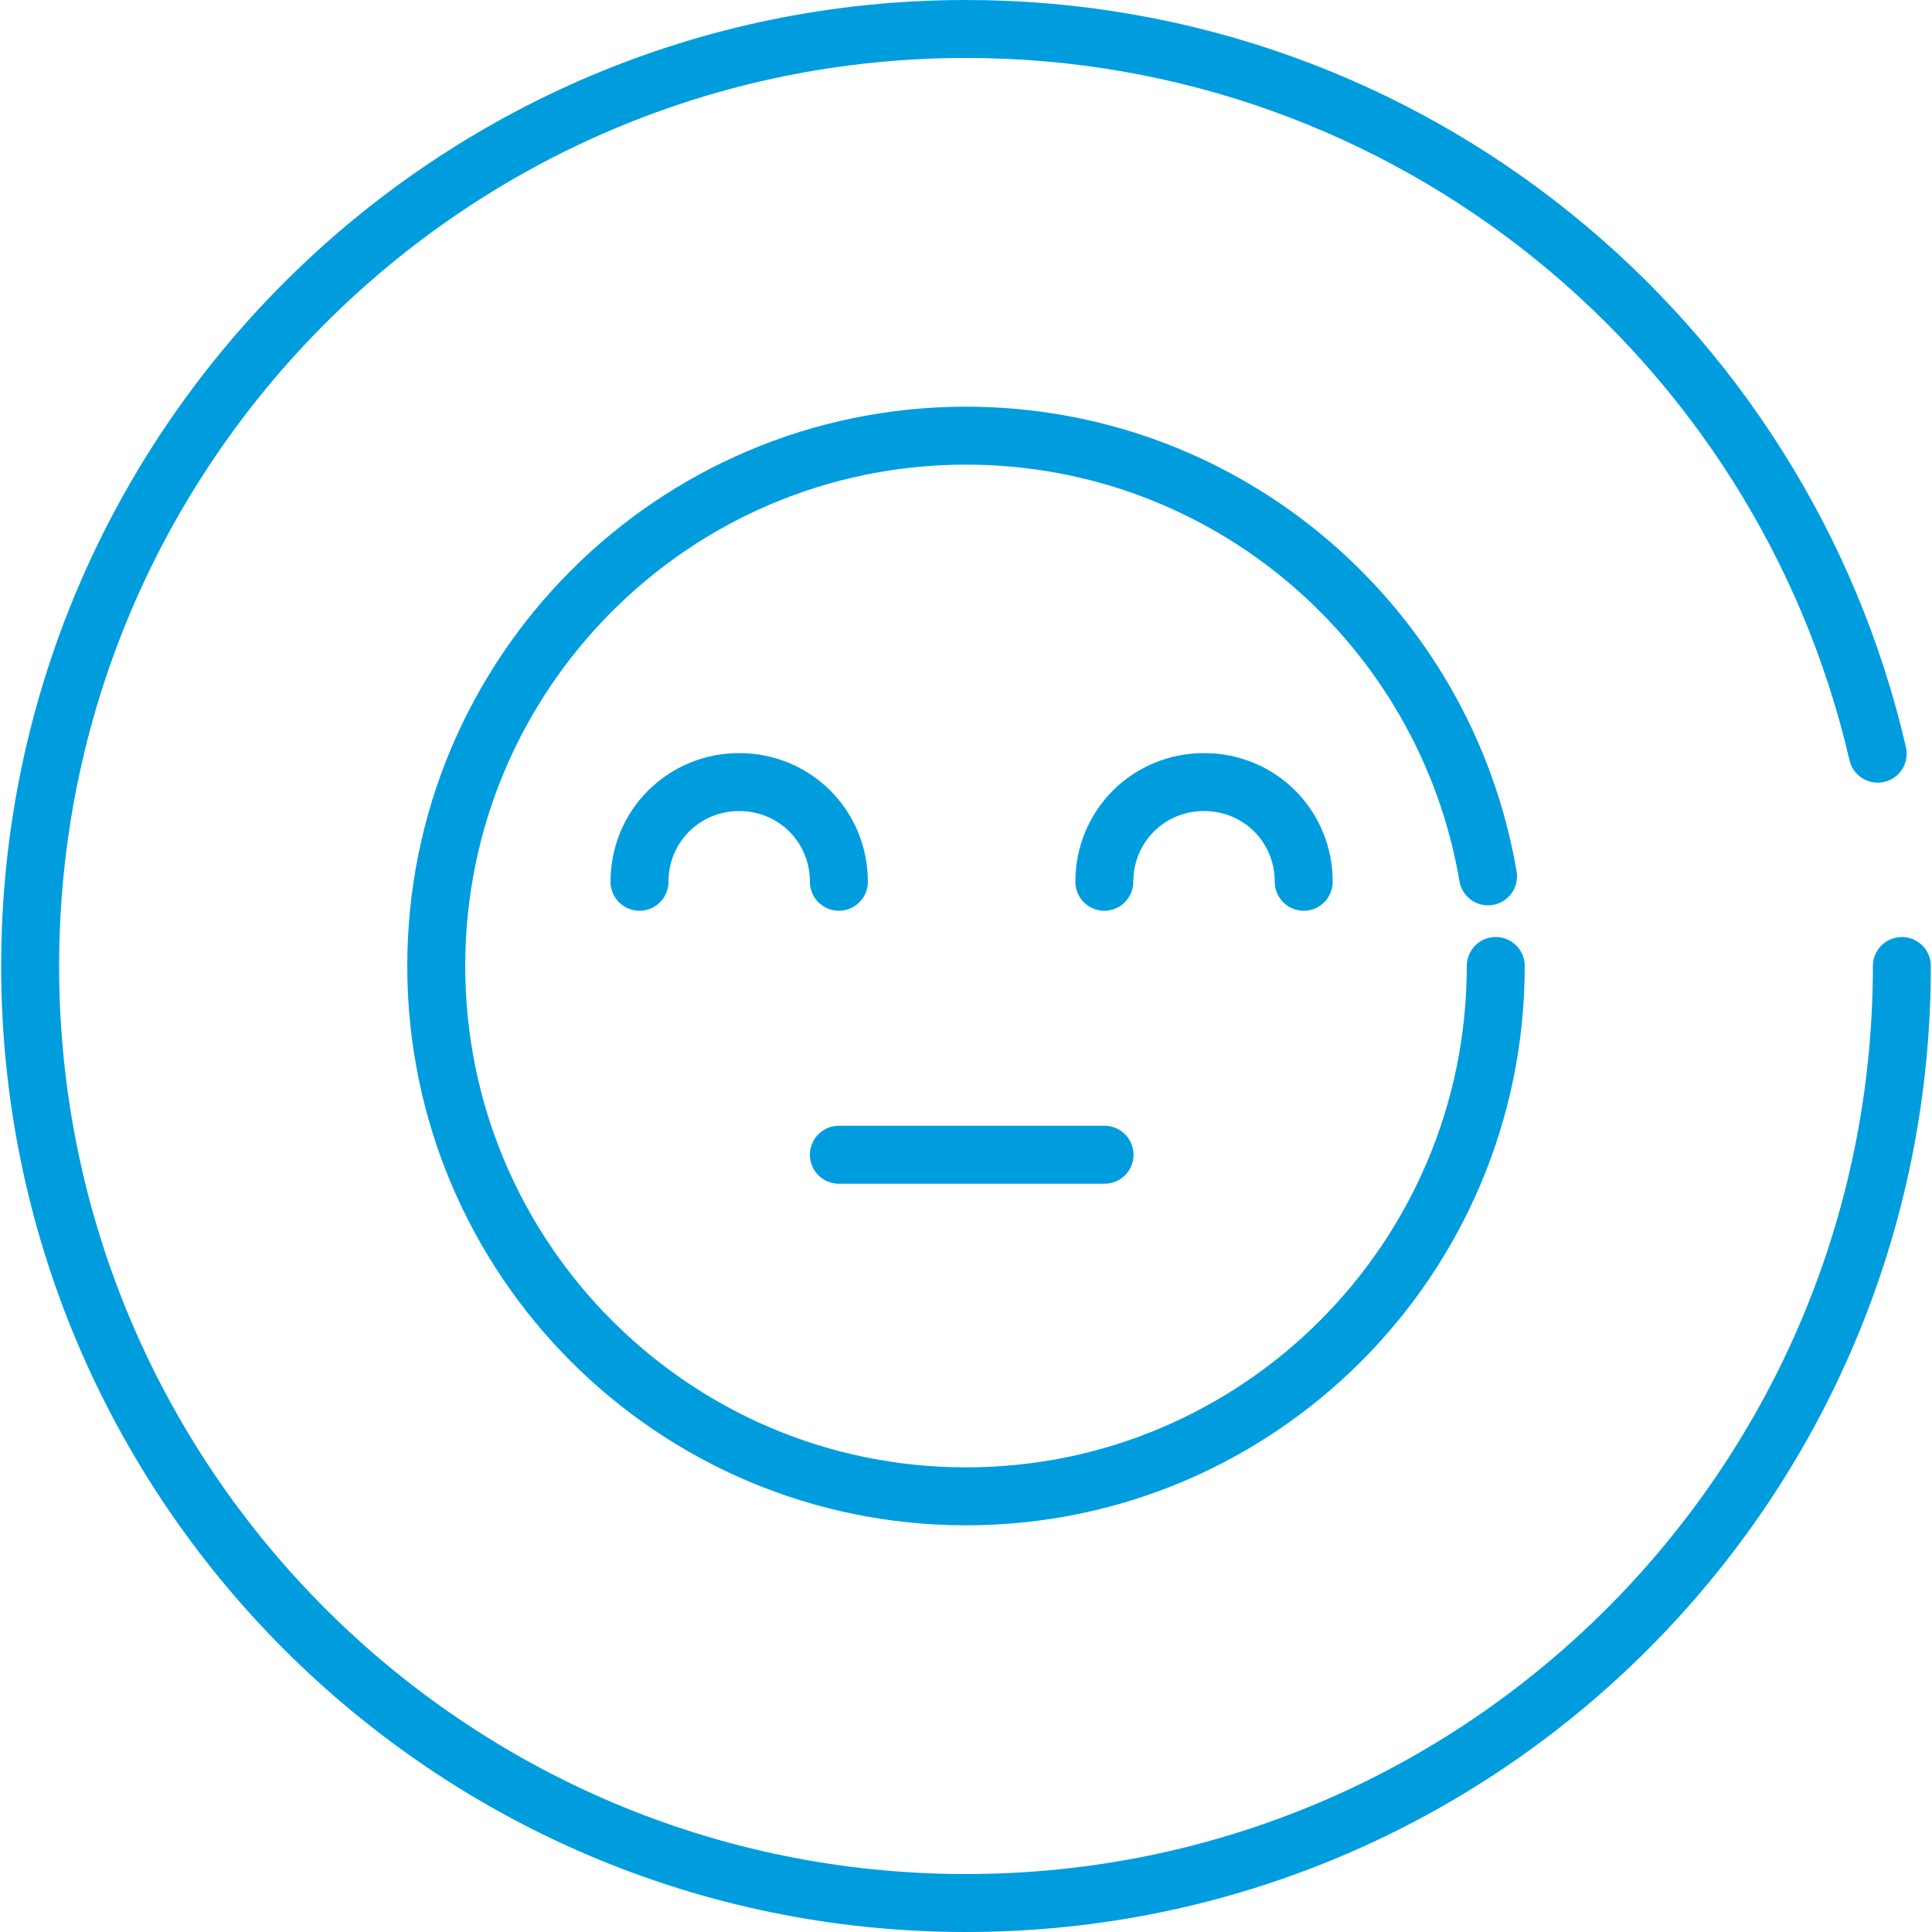
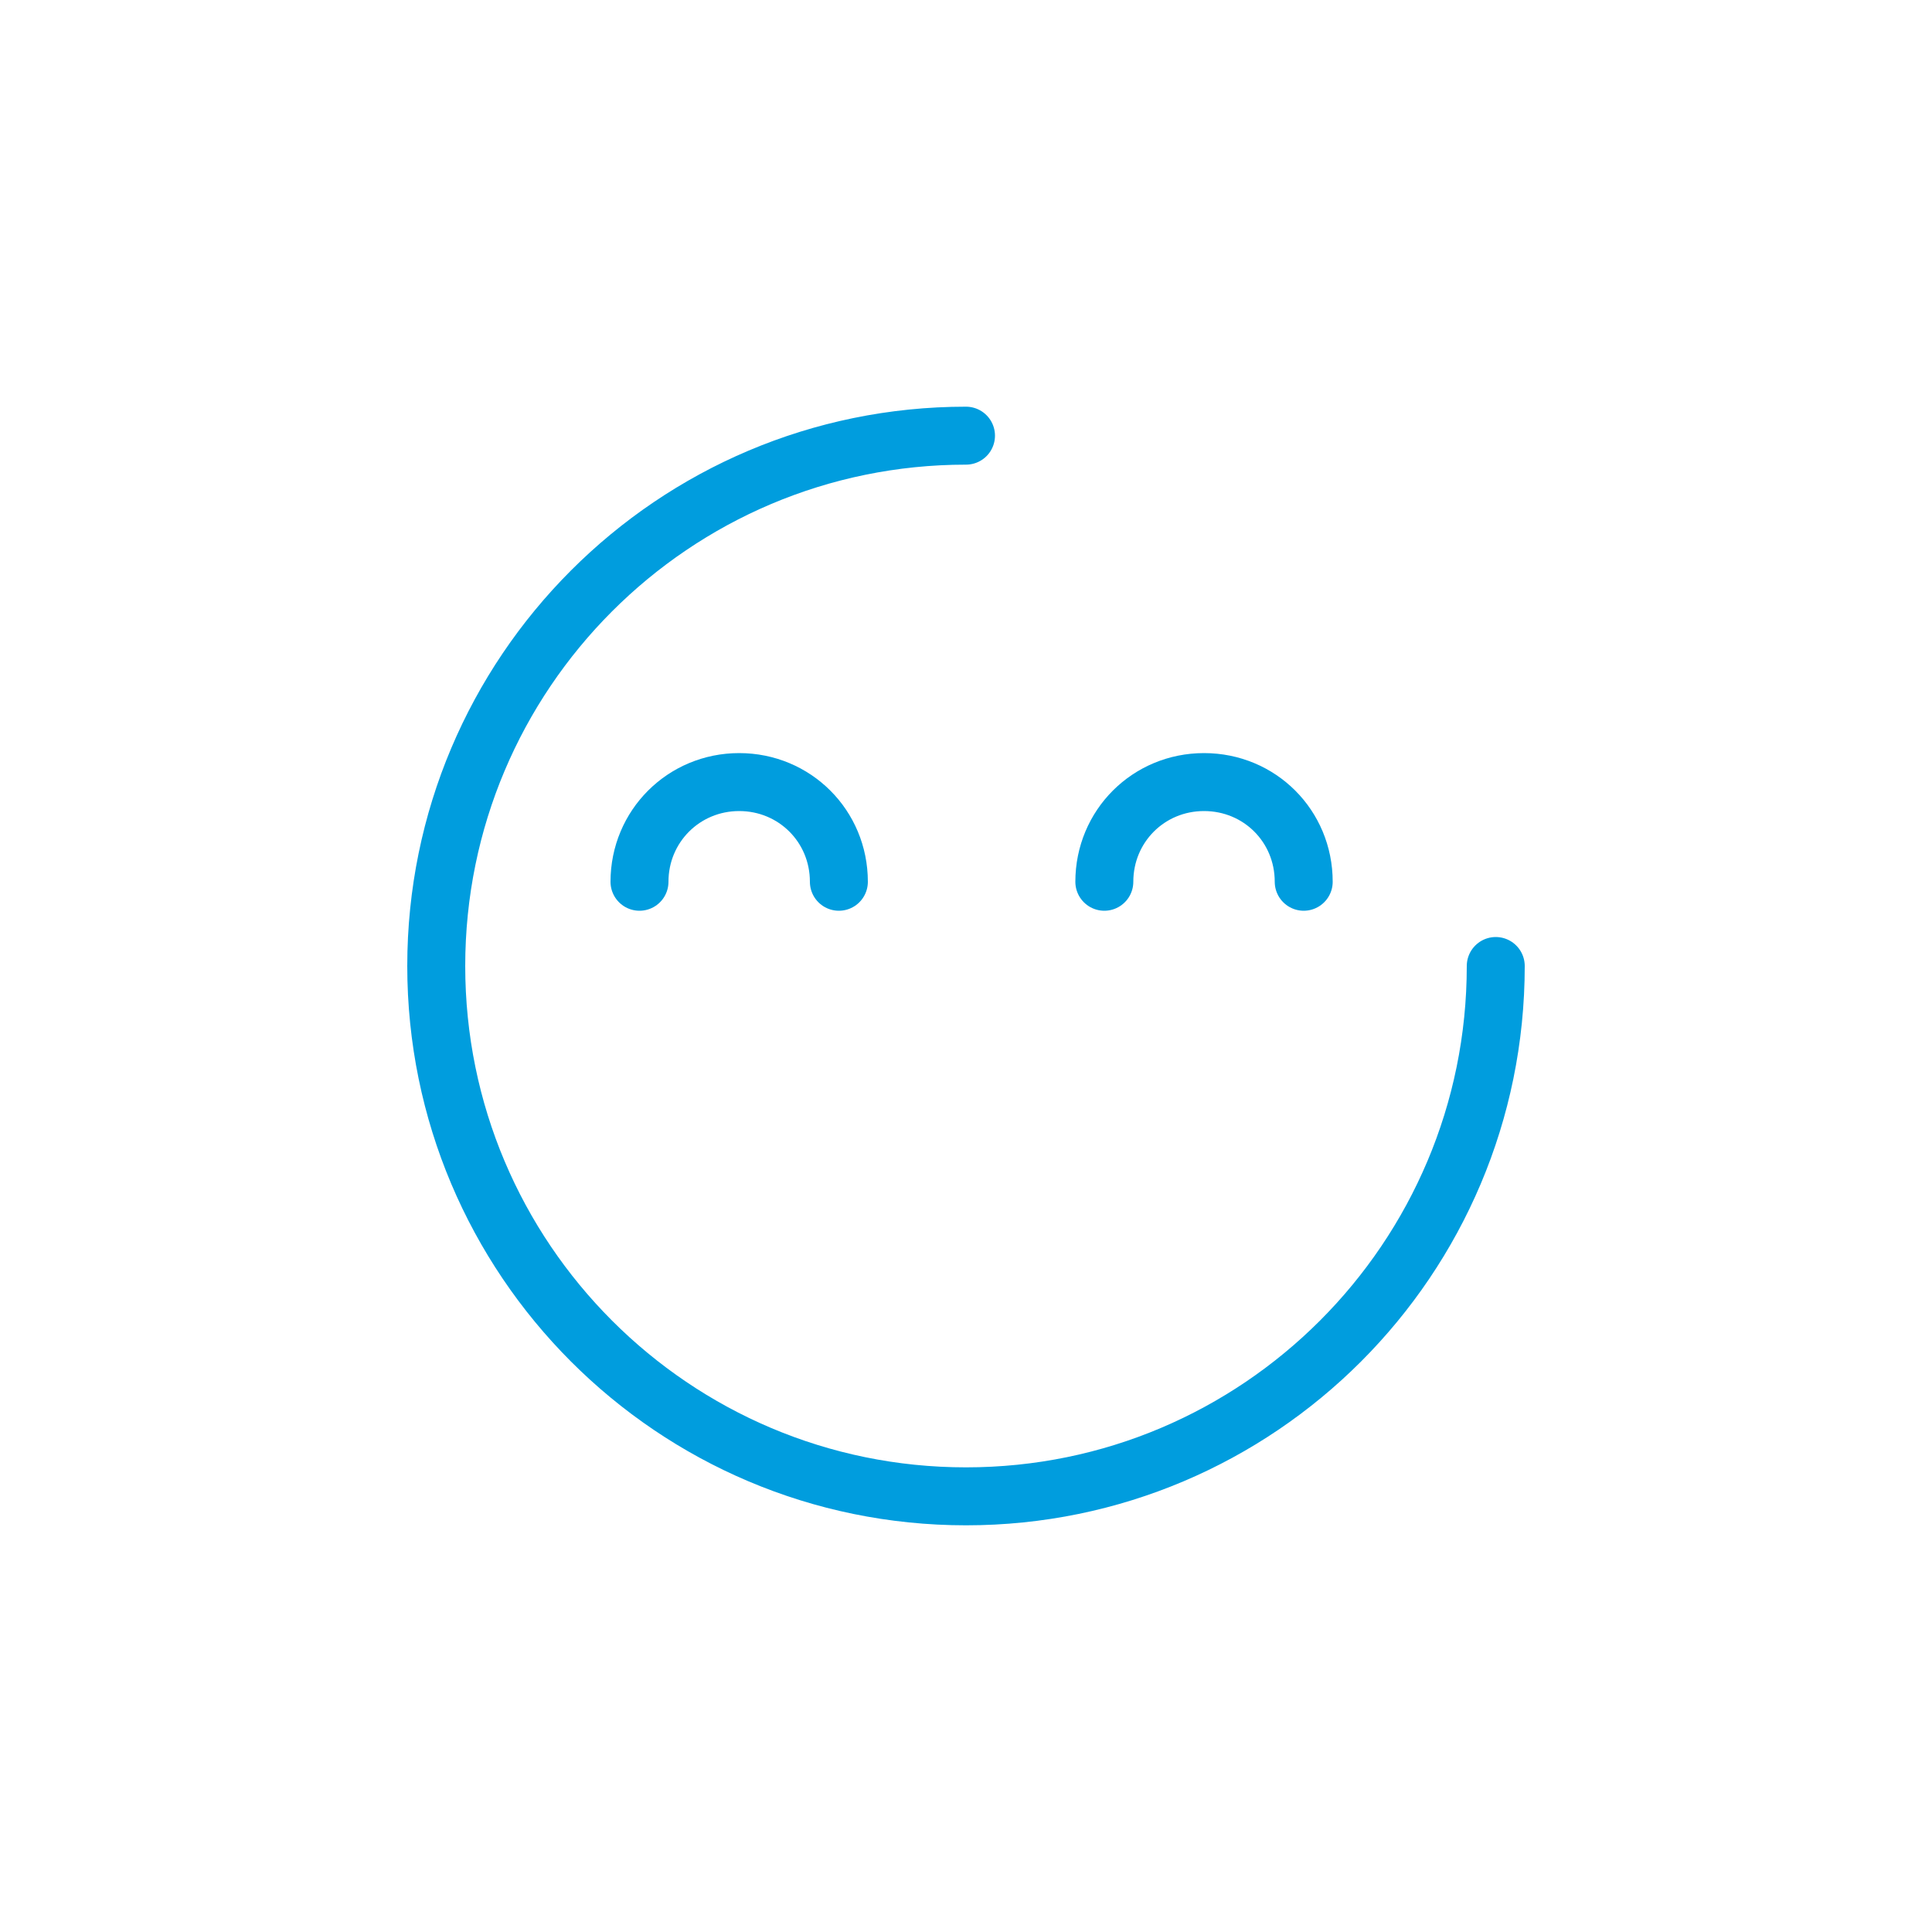
<svg xmlns="http://www.w3.org/2000/svg" id="_блакитний" viewBox="0 0 100 100">
-   <path d="M43.42,45.64c0-2.88-2.29-5.16-5.16-5.16s-5.16,2.29-5.16,5.16M67.48,45.64c0-2.88-2.28-5.16-5.16-5.16s-5.16,2.29-5.16,5.16M77.42,50c0,15.16-12.28,27.45-27.42,27.45s-27.42-12.29-27.42-27.45,12.28-27.45,27.42-27.45c13.56,0,24.82,9.86,27.02,22.81" fill="none" stroke="#009dde" stroke-linecap="round" stroke-linejoin="round" stroke-width="3" />
-   <line x1="43.42" y1="59.77" x2="57.17" y2="59.77" fill="none" stroke="#009dde" stroke-linecap="round" stroke-linejoin="round" stroke-width="3" />
-   <path d="M98.44,50c0,26.79-21.69,48.5-48.44,48.5S1.56,76.79,1.56,50,23.25,1.5,50,1.5c22.98,0,42.22,16.02,47.19,37.51" fill="none" stroke="#009dde" stroke-linecap="round" stroke-linejoin="round" stroke-width="3" />
+   <path d="M43.42,45.64c0-2.88-2.29-5.16-5.16-5.16s-5.16,2.29-5.16,5.16M67.48,45.64c0-2.88-2.28-5.16-5.16-5.16s-5.16,2.29-5.16,5.16M77.42,50c0,15.16-12.28,27.45-27.42,27.45s-27.42-12.29-27.42-27.45,12.28-27.45,27.42-27.45" fill="none" stroke="#009dde" stroke-linecap="round" stroke-linejoin="round" stroke-width="3" />
</svg>